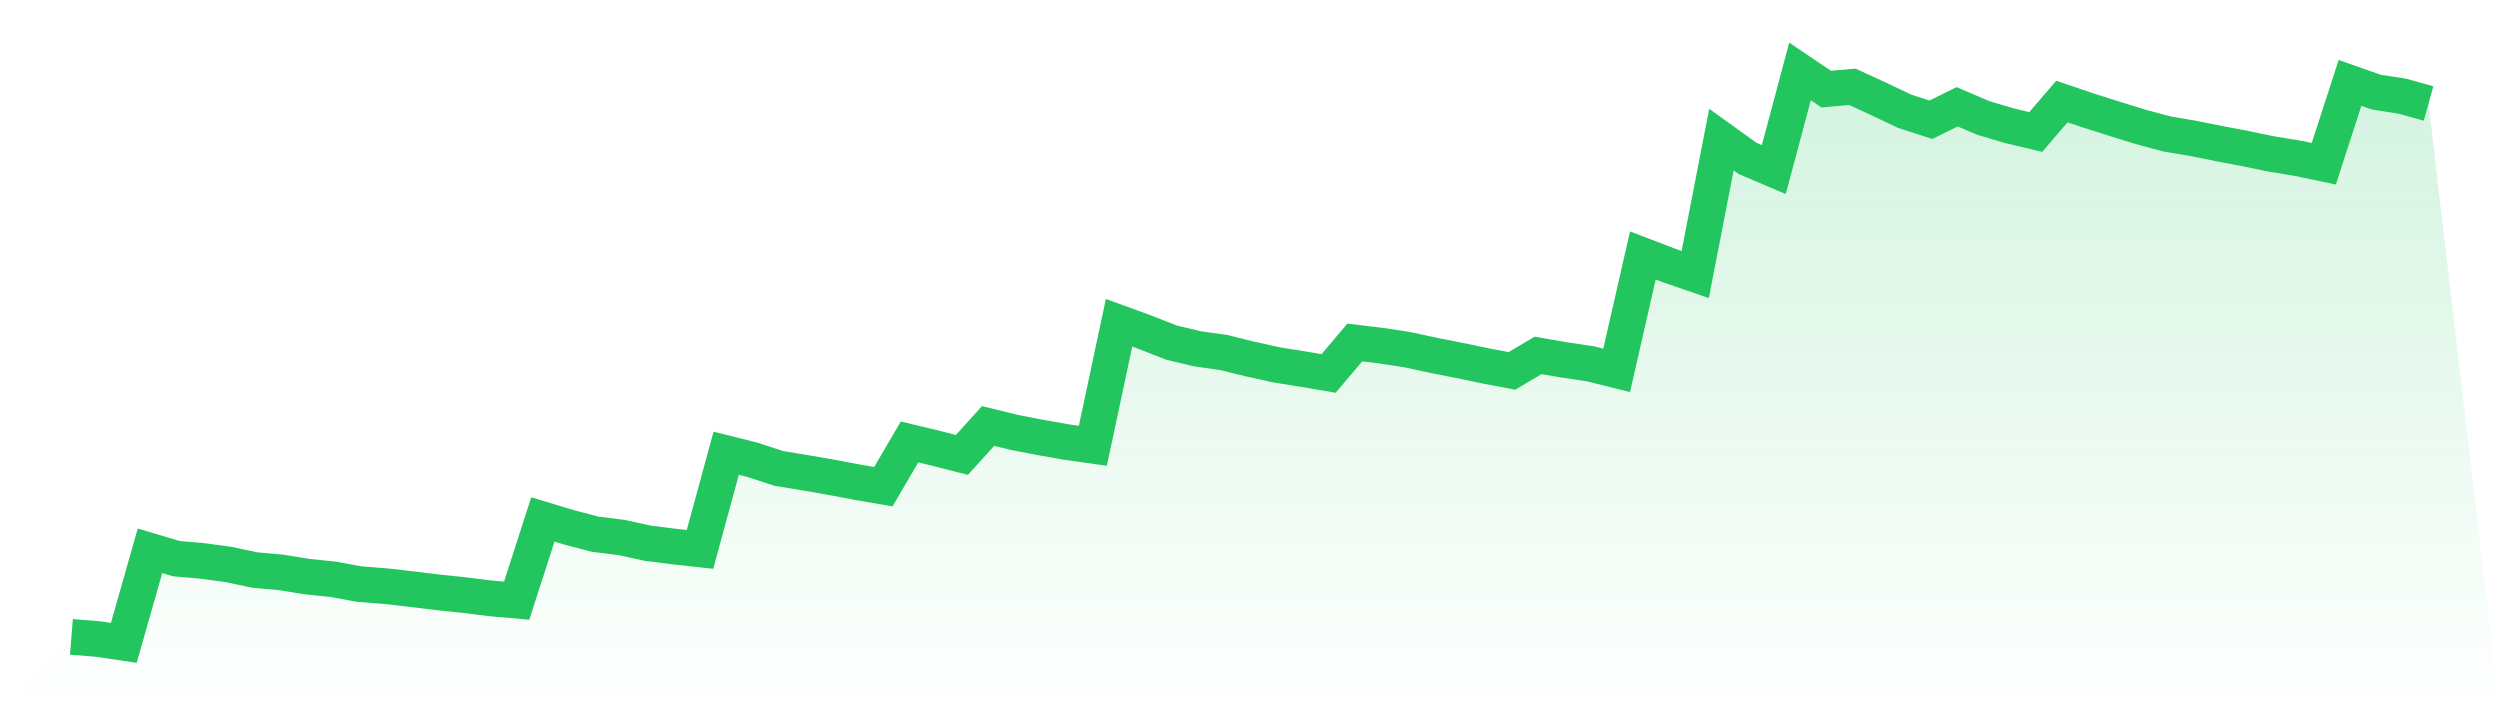
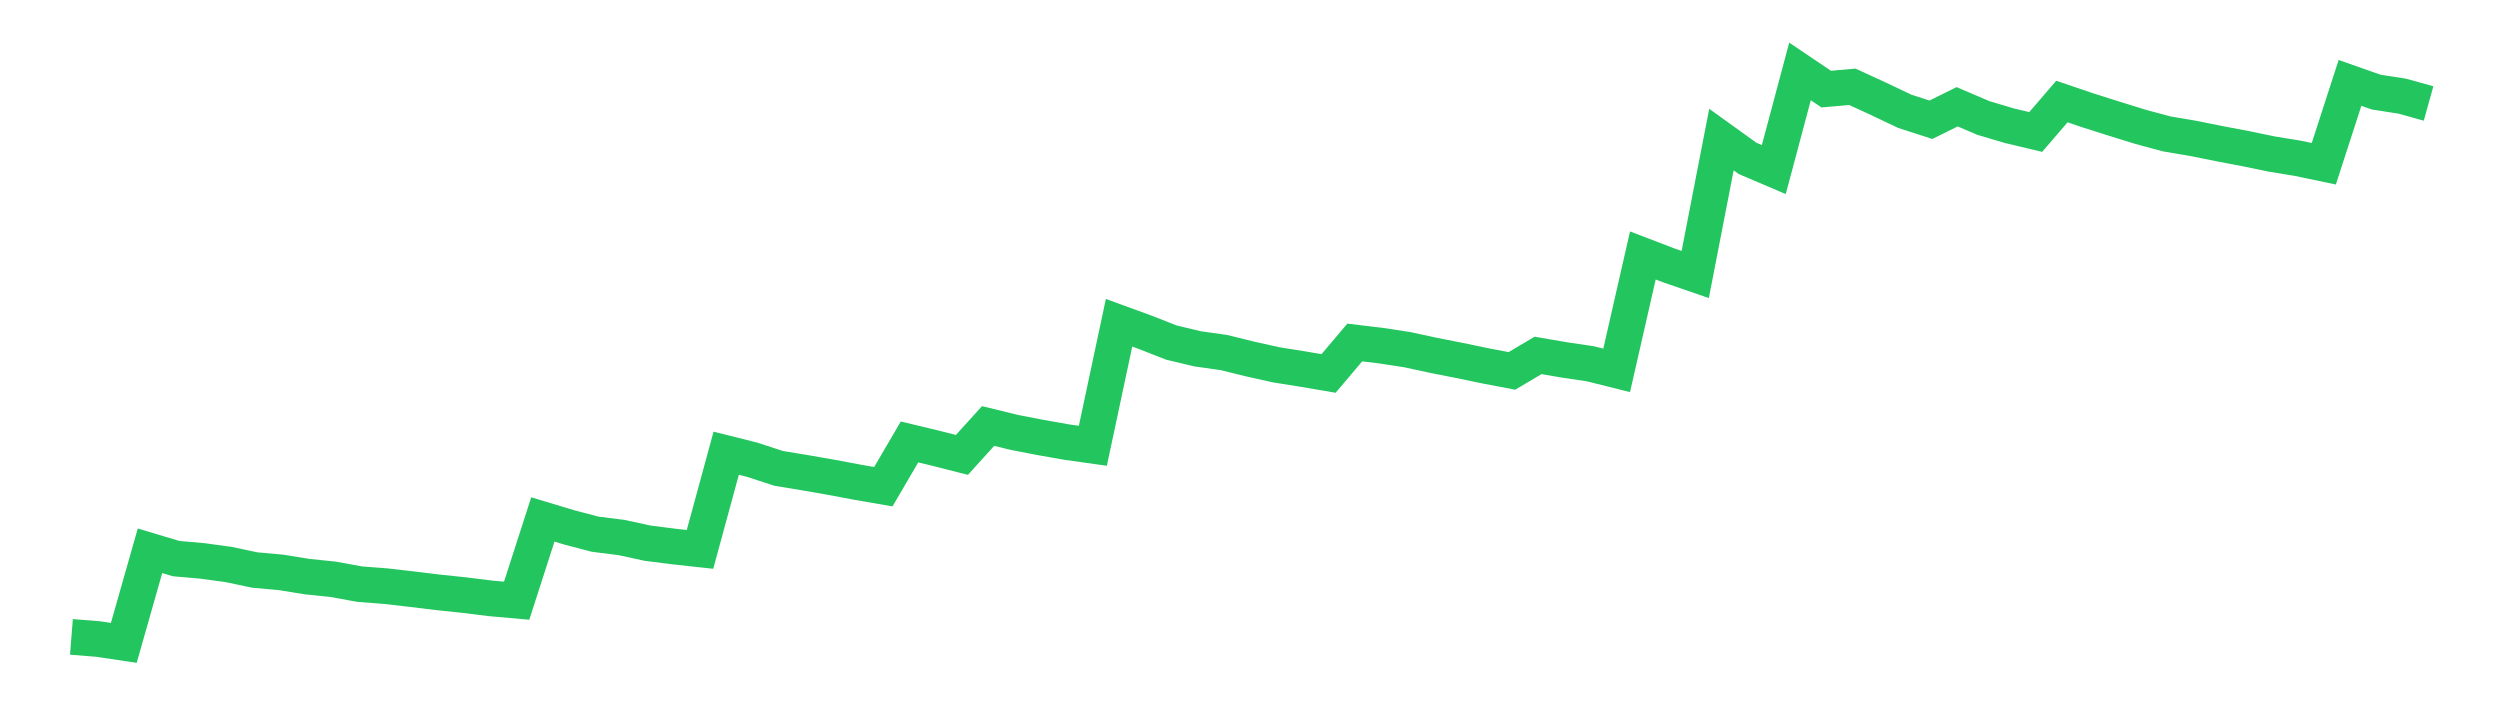
<svg xmlns="http://www.w3.org/2000/svg" viewBox="0 0 140 40">
  <defs>
    <linearGradient id="gradient" x1="0" x2="0" y1="0" y2="1">
      <stop offset="0%" stop-color="#22c55e" stop-opacity="0.2" />
      <stop offset="100%" stop-color="#22c55e" stop-opacity="0" />
    </linearGradient>
  </defs>
-   <path d="M4,35.666 L4,35.666 L5.467,35.783 L6.933,36 L8.4,30.844 L9.867,31.283 L11.333,31.411 L12.8,31.611 L14.267,31.922 L15.733,32.053 L17.2,32.291 L18.667,32.442 L20.133,32.711 L21.6,32.825 L23.067,32.993 L24.533,33.172 L26,33.326 L27.467,33.508 L28.933,33.638 L30.4,29.089 L31.867,29.532 L33.333,29.916 L34.8,30.1 L36.267,30.418 L37.733,30.605 L39.2,30.765 L40.667,25.381 L42.133,25.748 L43.6,26.228 L45.067,26.47 L46.533,26.725 L48,27.001 L49.467,27.255 L50.933,24.749 L52.4,25.101 L53.867,25.474 L55.333,23.856 L56.8,24.214 L58.267,24.498 L59.733,24.757 L61.2,24.963 L62.667,18.075 L64.133,18.609 L65.6,19.185 L67.067,19.535 L68.533,19.741 L70,20.103 L71.467,20.43 L72.933,20.664 L74.4,20.913 L75.867,19.18 L77.333,19.356 L78.8,19.58 L80.267,19.897 L81.733,20.186 L83.2,20.491 L84.667,20.77 L86.133,19.903 L87.6,20.155 L89.067,20.373 L90.533,20.74 L92,14.306 L93.467,14.867 L94.933,15.372 L96.4,7.816 L97.867,8.871 L99.333,9.496 L100.8,4 L102.267,4.989 L103.733,4.861 L105.2,5.536 L106.667,6.233 L108.133,6.706 L109.6,5.979 L111.067,6.607 L112.533,7.042 L114,7.391 L115.467,5.686 L116.933,6.183 L118.4,6.648 L119.867,7.102 L121.333,7.498 L122.8,7.746 L124.267,8.041 L125.733,8.319 L127.2,8.623 L128.667,8.863 L130.133,9.17 L131.6,4.642 L133.067,5.158 L134.533,5.386 L136,5.795 L140,40 L0,40 z" fill="url(#gradient)" />
  <path d="M4,35.666 L4,35.666 L5.467,35.783 L6.933,36 L8.4,30.844 L9.867,31.283 L11.333,31.411 L12.8,31.611 L14.267,31.922 L15.733,32.053 L17.2,32.291 L18.667,32.442 L20.133,32.711 L21.6,32.825 L23.067,32.993 L24.533,33.172 L26,33.326 L27.467,33.508 L28.933,33.638 L30.4,29.089 L31.867,29.532 L33.333,29.916 L34.8,30.1 L36.267,30.418 L37.733,30.605 L39.2,30.765 L40.667,25.381 L42.133,25.748 L43.6,26.228 L45.067,26.47 L46.533,26.725 L48,27.001 L49.467,27.255 L50.933,24.749 L52.4,25.101 L53.867,25.474 L55.333,23.856 L56.8,24.214 L58.267,24.498 L59.733,24.757 L61.2,24.963 L62.667,18.075 L64.133,18.609 L65.6,19.185 L67.067,19.535 L68.533,19.741 L70,20.103 L71.467,20.43 L72.933,20.664 L74.4,20.913 L75.867,19.18 L77.333,19.356 L78.8,19.58 L80.267,19.897 L81.733,20.186 L83.2,20.491 L84.667,20.77 L86.133,19.903 L87.6,20.155 L89.067,20.373 L90.533,20.74 L92,14.306 L93.467,14.867 L94.933,15.372 L96.4,7.816 L97.867,8.871 L99.333,9.496 L100.8,4 L102.267,4.989 L103.733,4.861 L105.2,5.536 L106.667,6.233 L108.133,6.706 L109.6,5.979 L111.067,6.607 L112.533,7.042 L114,7.391 L115.467,5.686 L116.933,6.183 L118.4,6.648 L119.867,7.102 L121.333,7.498 L122.8,7.746 L124.267,8.041 L125.733,8.319 L127.2,8.623 L128.667,8.863 L130.133,9.17 L131.6,4.642 L133.067,5.158 L134.533,5.386 L136,5.795" fill="none" stroke="#22c55e" stroke-width="2" />
</svg>